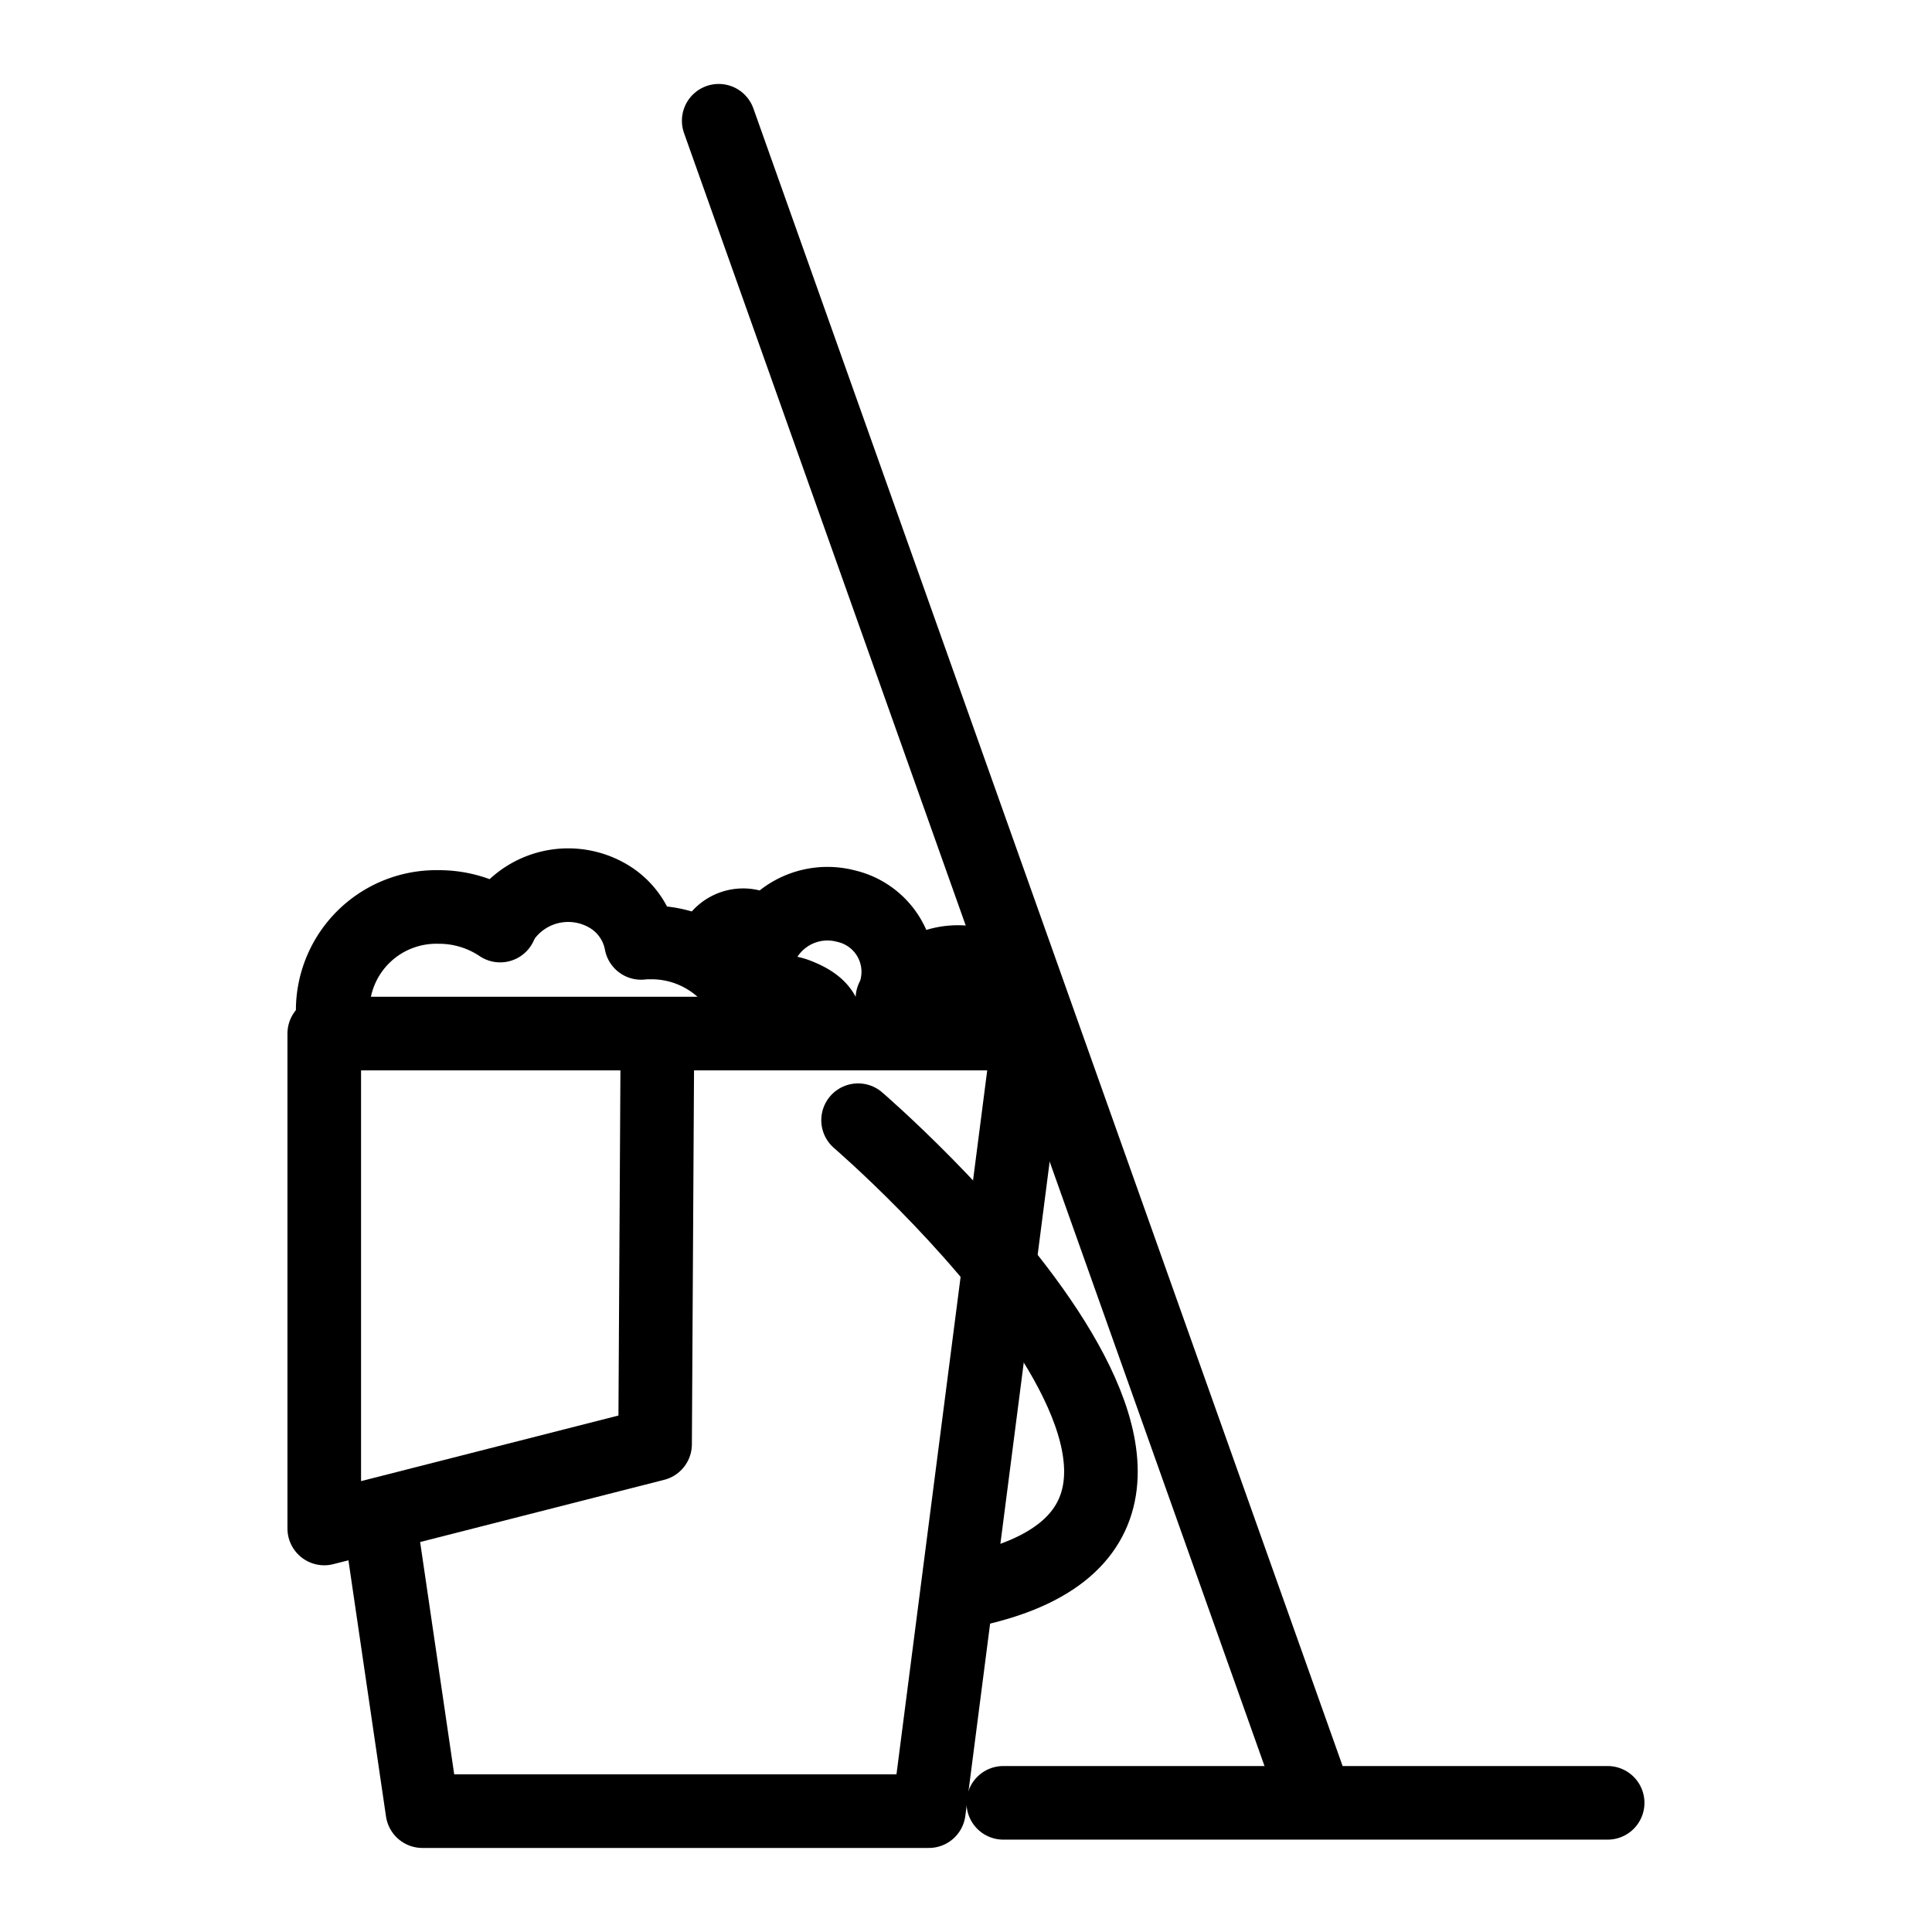
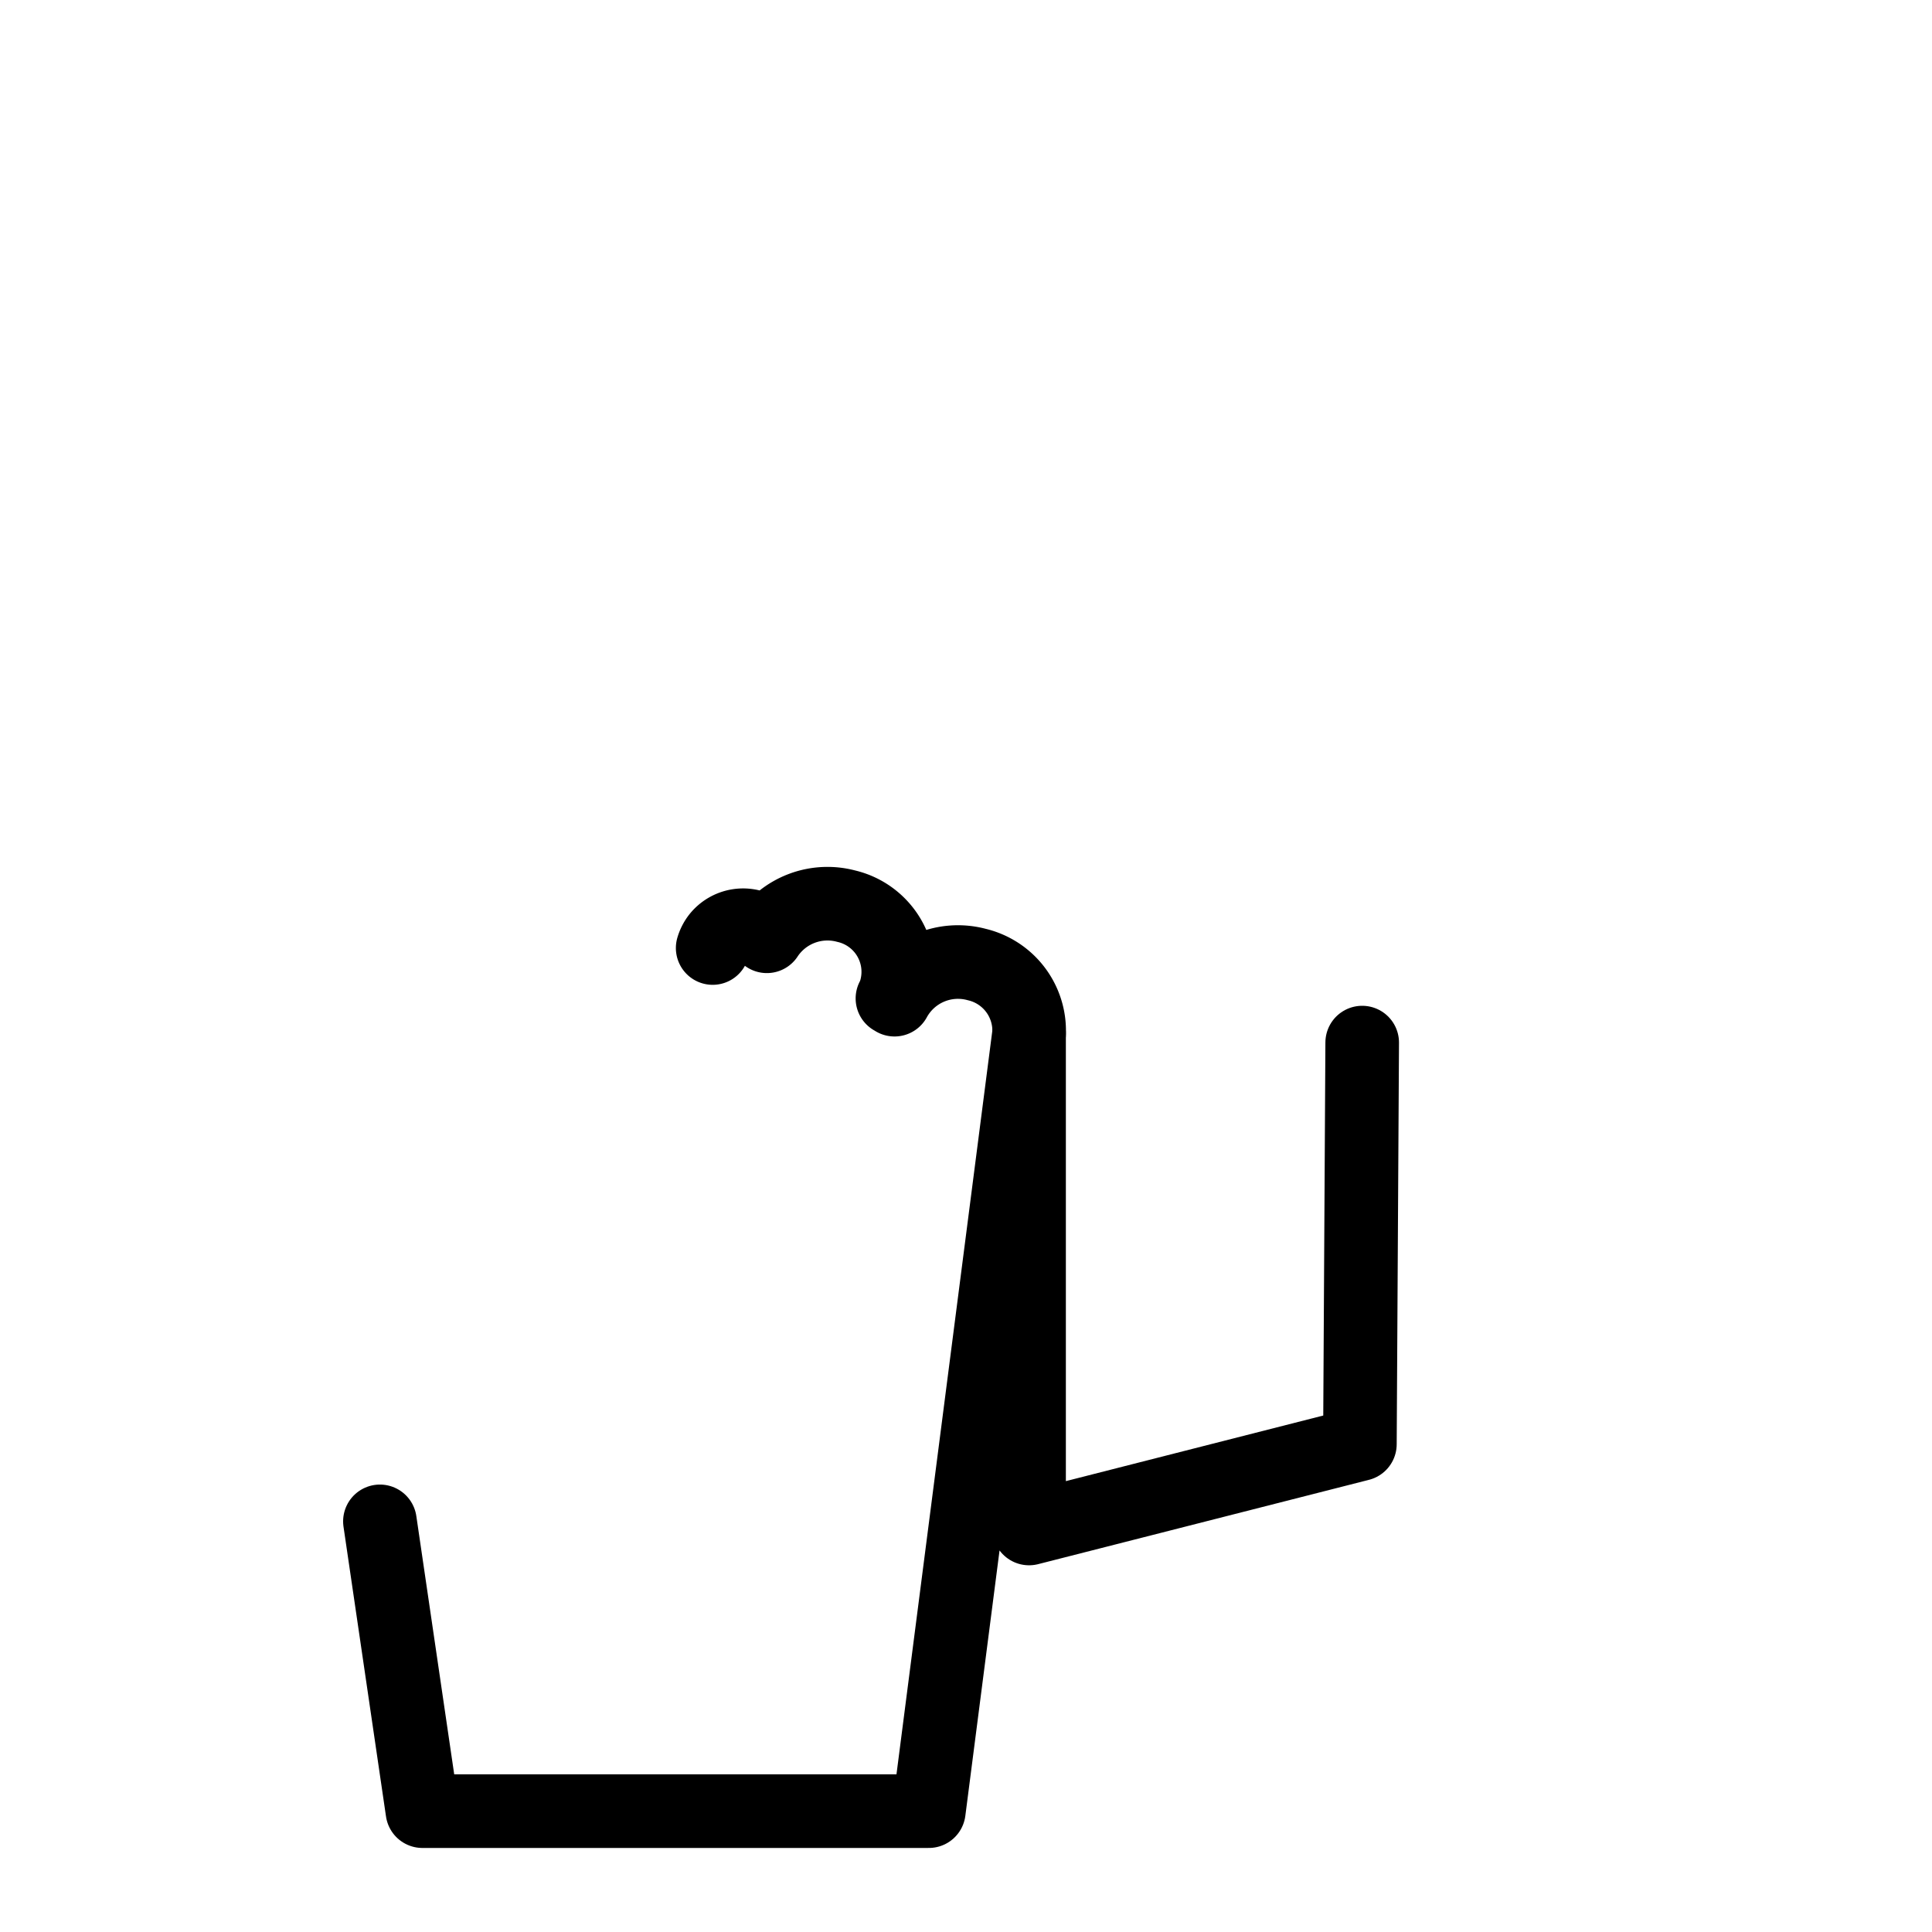
<svg xmlns="http://www.w3.org/2000/svg" id="icon-savoir-faire" width="42" height="42" viewBox="0 0 42 42">
  <g id="a" transform="translate(-1.601 0.625)">
    <g id="Groupe_3111" data-name="Groupe 3111" transform="translate(8.65 2)">
-       <path id="Tracé_7294" data-name="Tracé 7294" d="M19.782,41.62c0-.373-.264-.564-.641-.71a1.015,1.015,0,0,0-1.06.218,2.3,2.3,0,0,0-2.125-1.356,1.474,1.474,0,0,0-.2.009,1.5,1.5,0,0,0-.664-.987,1.714,1.714,0,0,0-2.3.428,1.448,1.448,0,0,0-.1.182A2.38,2.38,0,0,0,11.352,39a2.251,2.251,0,0,0-2.3,2.193,1.976,1.976,0,0,0,.045.437" transform="translate(-8.868 -21.908)" fill="none" stroke="#000" stroke-linecap="round" stroke-linejoin="round" stroke-width="1.6" />
      <path id="Tracé_7295" data-name="Tracé 7295" d="M34.089,42.246a1.478,1.478,0,0,0-1.137-1.515,1.572,1.572,0,0,0-1.788.764.4.4,0,0,0-.045-.027,1,1,0,0,0,.077-.2,1.465,1.465,0,0,0-1.083-1.806,1.579,1.579,0,0,0-1.724.655.506.506,0,0,0-.123-.118.693.693,0,0,0-.937.141.7.7,0,0,0-.118.232" transform="translate(-18.767 -22.388)" fill="none" stroke="#000" stroke-linecap="round" stroke-linejoin="round" stroke-width="1.6" />
-       <line id="Ligne_771" data-name="Ligne 771" x2="12.965" y2="36.472" transform="translate(8.575)" fill="none" stroke="#000" stroke-linecap="round" stroke-linejoin="round" stroke-width="1.6" />
-       <line id="Ligne_772" data-name="Ligne 772" x2="13.138" transform="translate(14.762 36.567)" fill="none" stroke="#000" stroke-linecap="round" stroke-linejoin="round" stroke-width="1.6" />
-       <path id="Tracé_7296" data-name="Tracé 7296" d="M9.86,56.224l.924,6.3H21.793L23.972,45.62H8.65V56.379l7.192-1.833.05-8.73" transform="translate(-8.65 -25.776)" fill="none" stroke="#000" stroke-linecap="round" stroke-linejoin="round" stroke-width="1.6" />
-       <path id="Tracé_7297" data-name="Tracé 7297" d="M34.16,49.76s10.213,8.776,2.229,10.263" transform="translate(-22.555 -28.033)" fill="none" stroke="#000" stroke-linecap="round" stroke-linejoin="round" stroke-width="1.6" />
+       <path id="Tracé_7296" data-name="Tracé 7296" d="M9.86,56.224l.924,6.3H21.793L23.972,45.62V56.379l7.192-1.833.05-8.73" transform="translate(-8.65 -25.776)" fill="none" stroke="#000" stroke-linecap="round" stroke-linejoin="round" stroke-width="1.6" />
    </g>
  </g>
-   <rect id="Rectangle_1818" data-name="Rectangle 1818" width="42" height="42" fill="none" />
</svg>